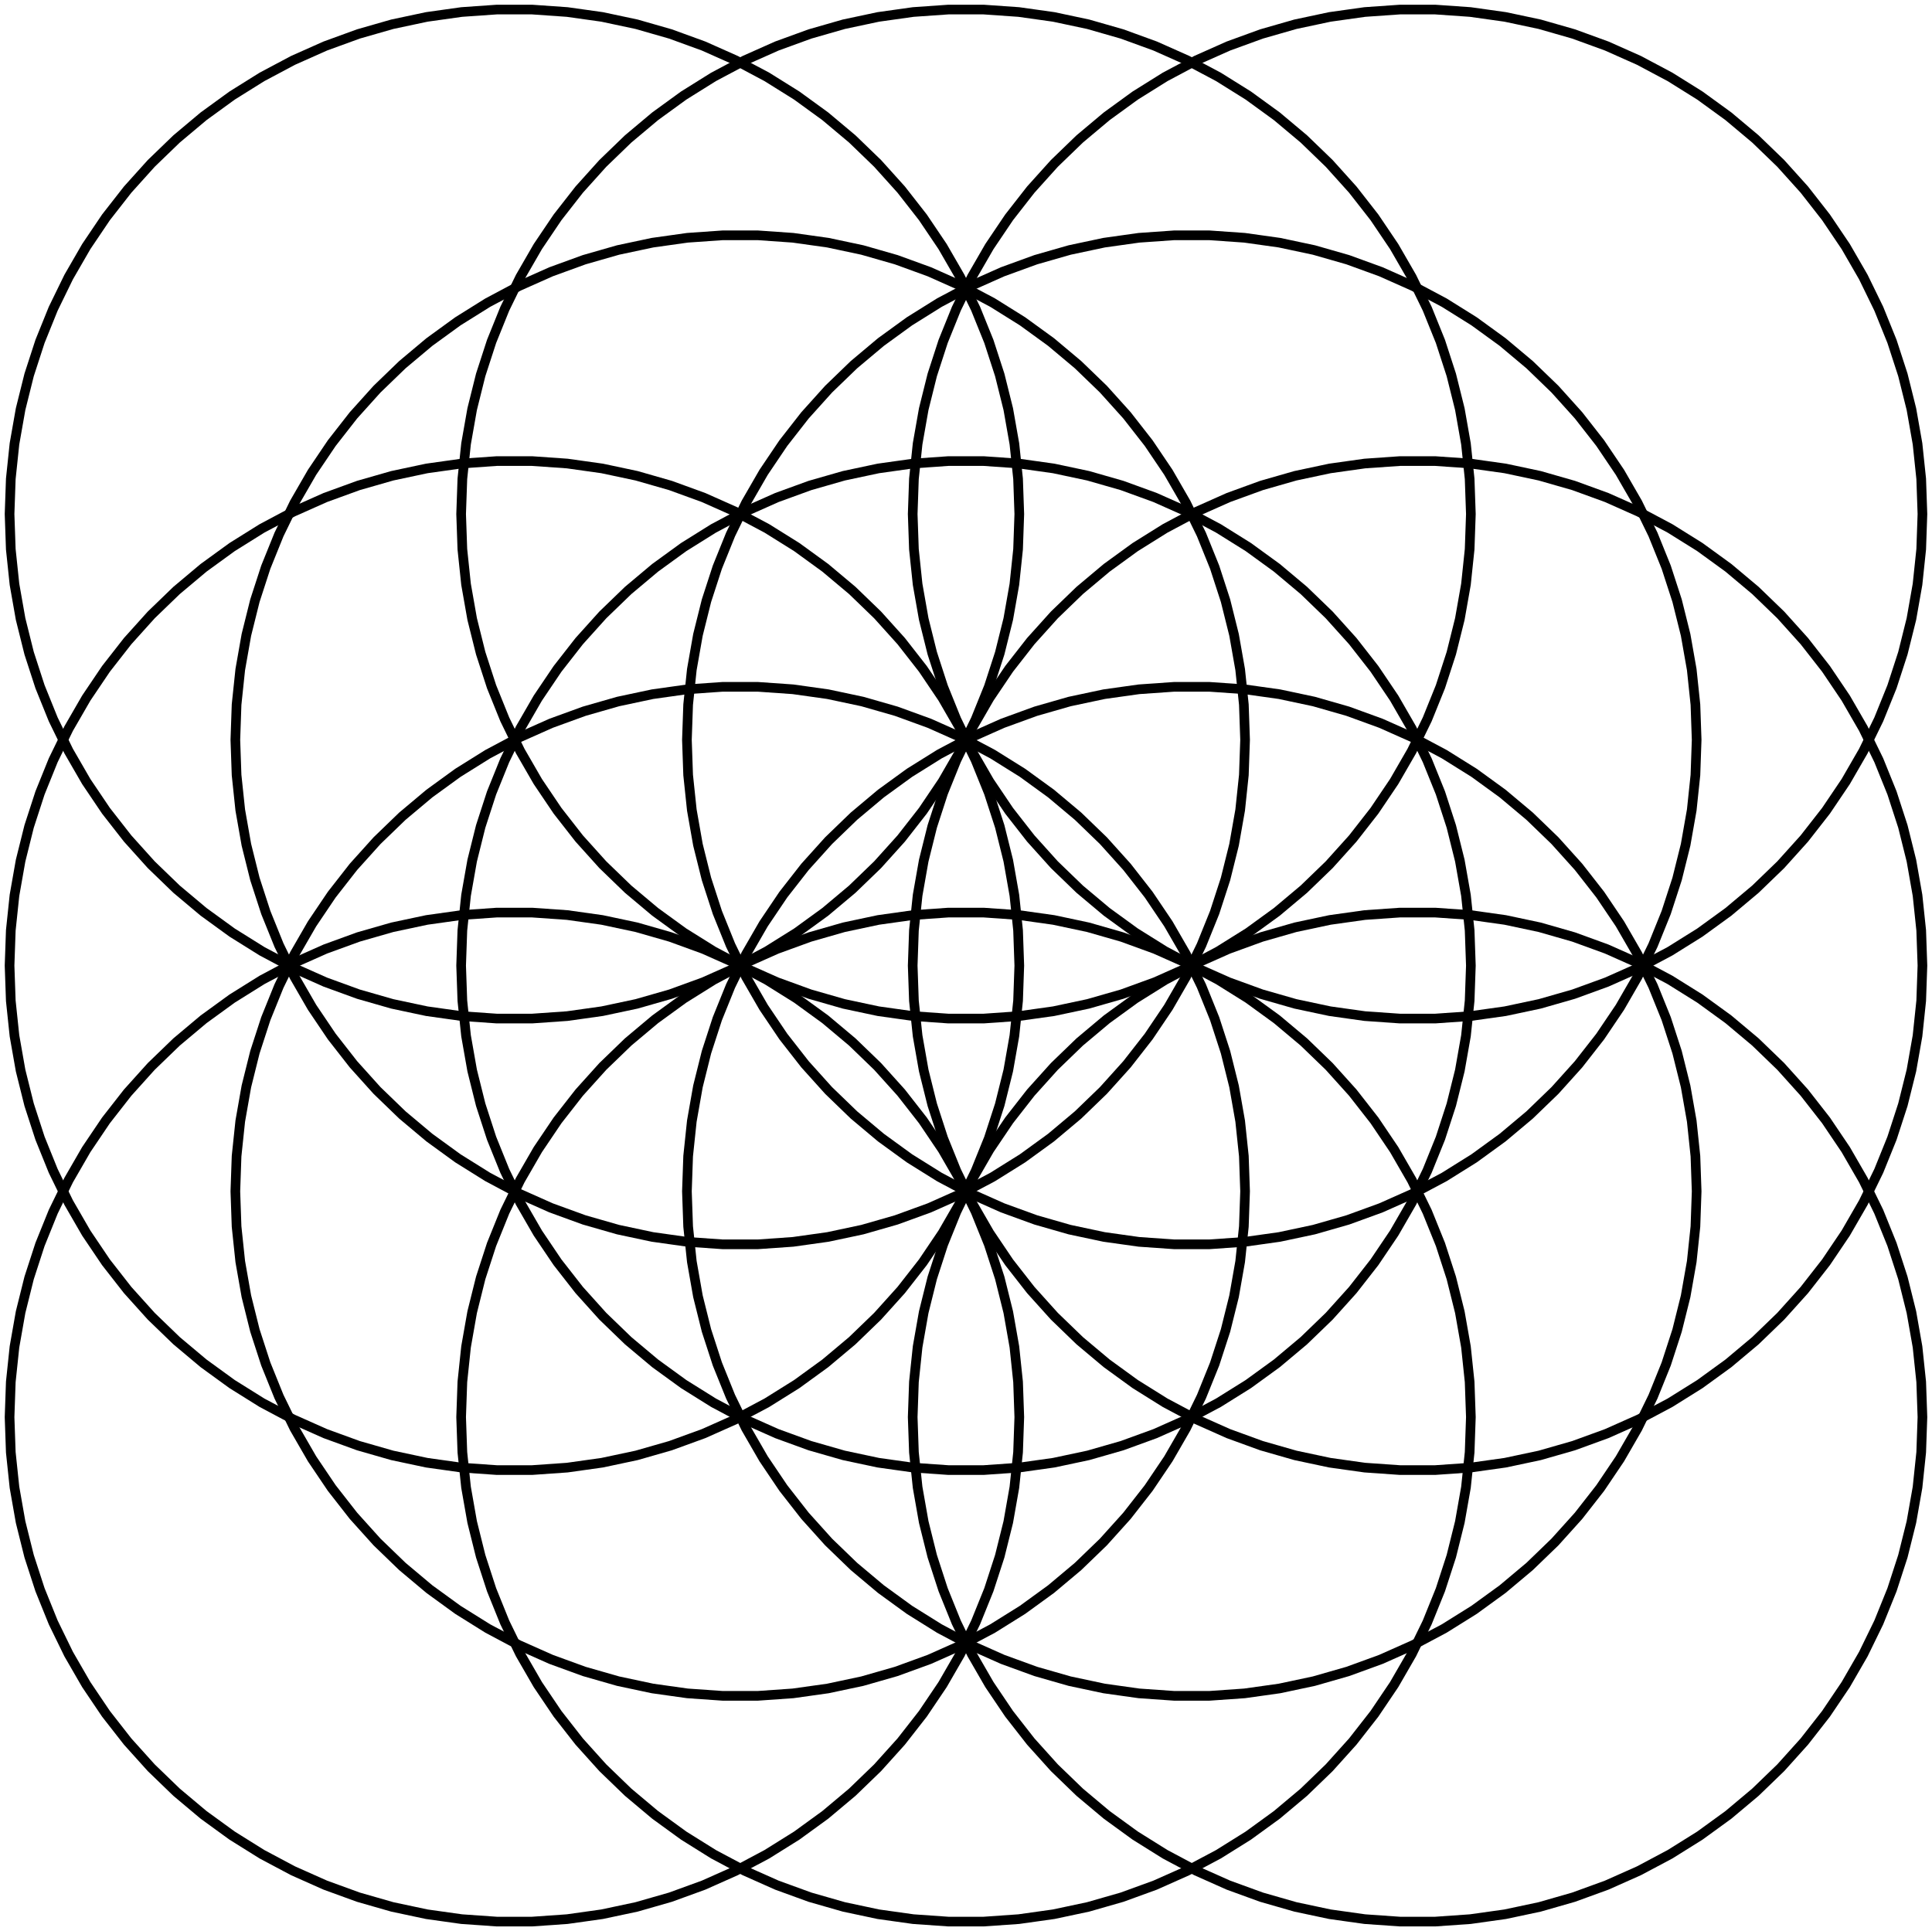
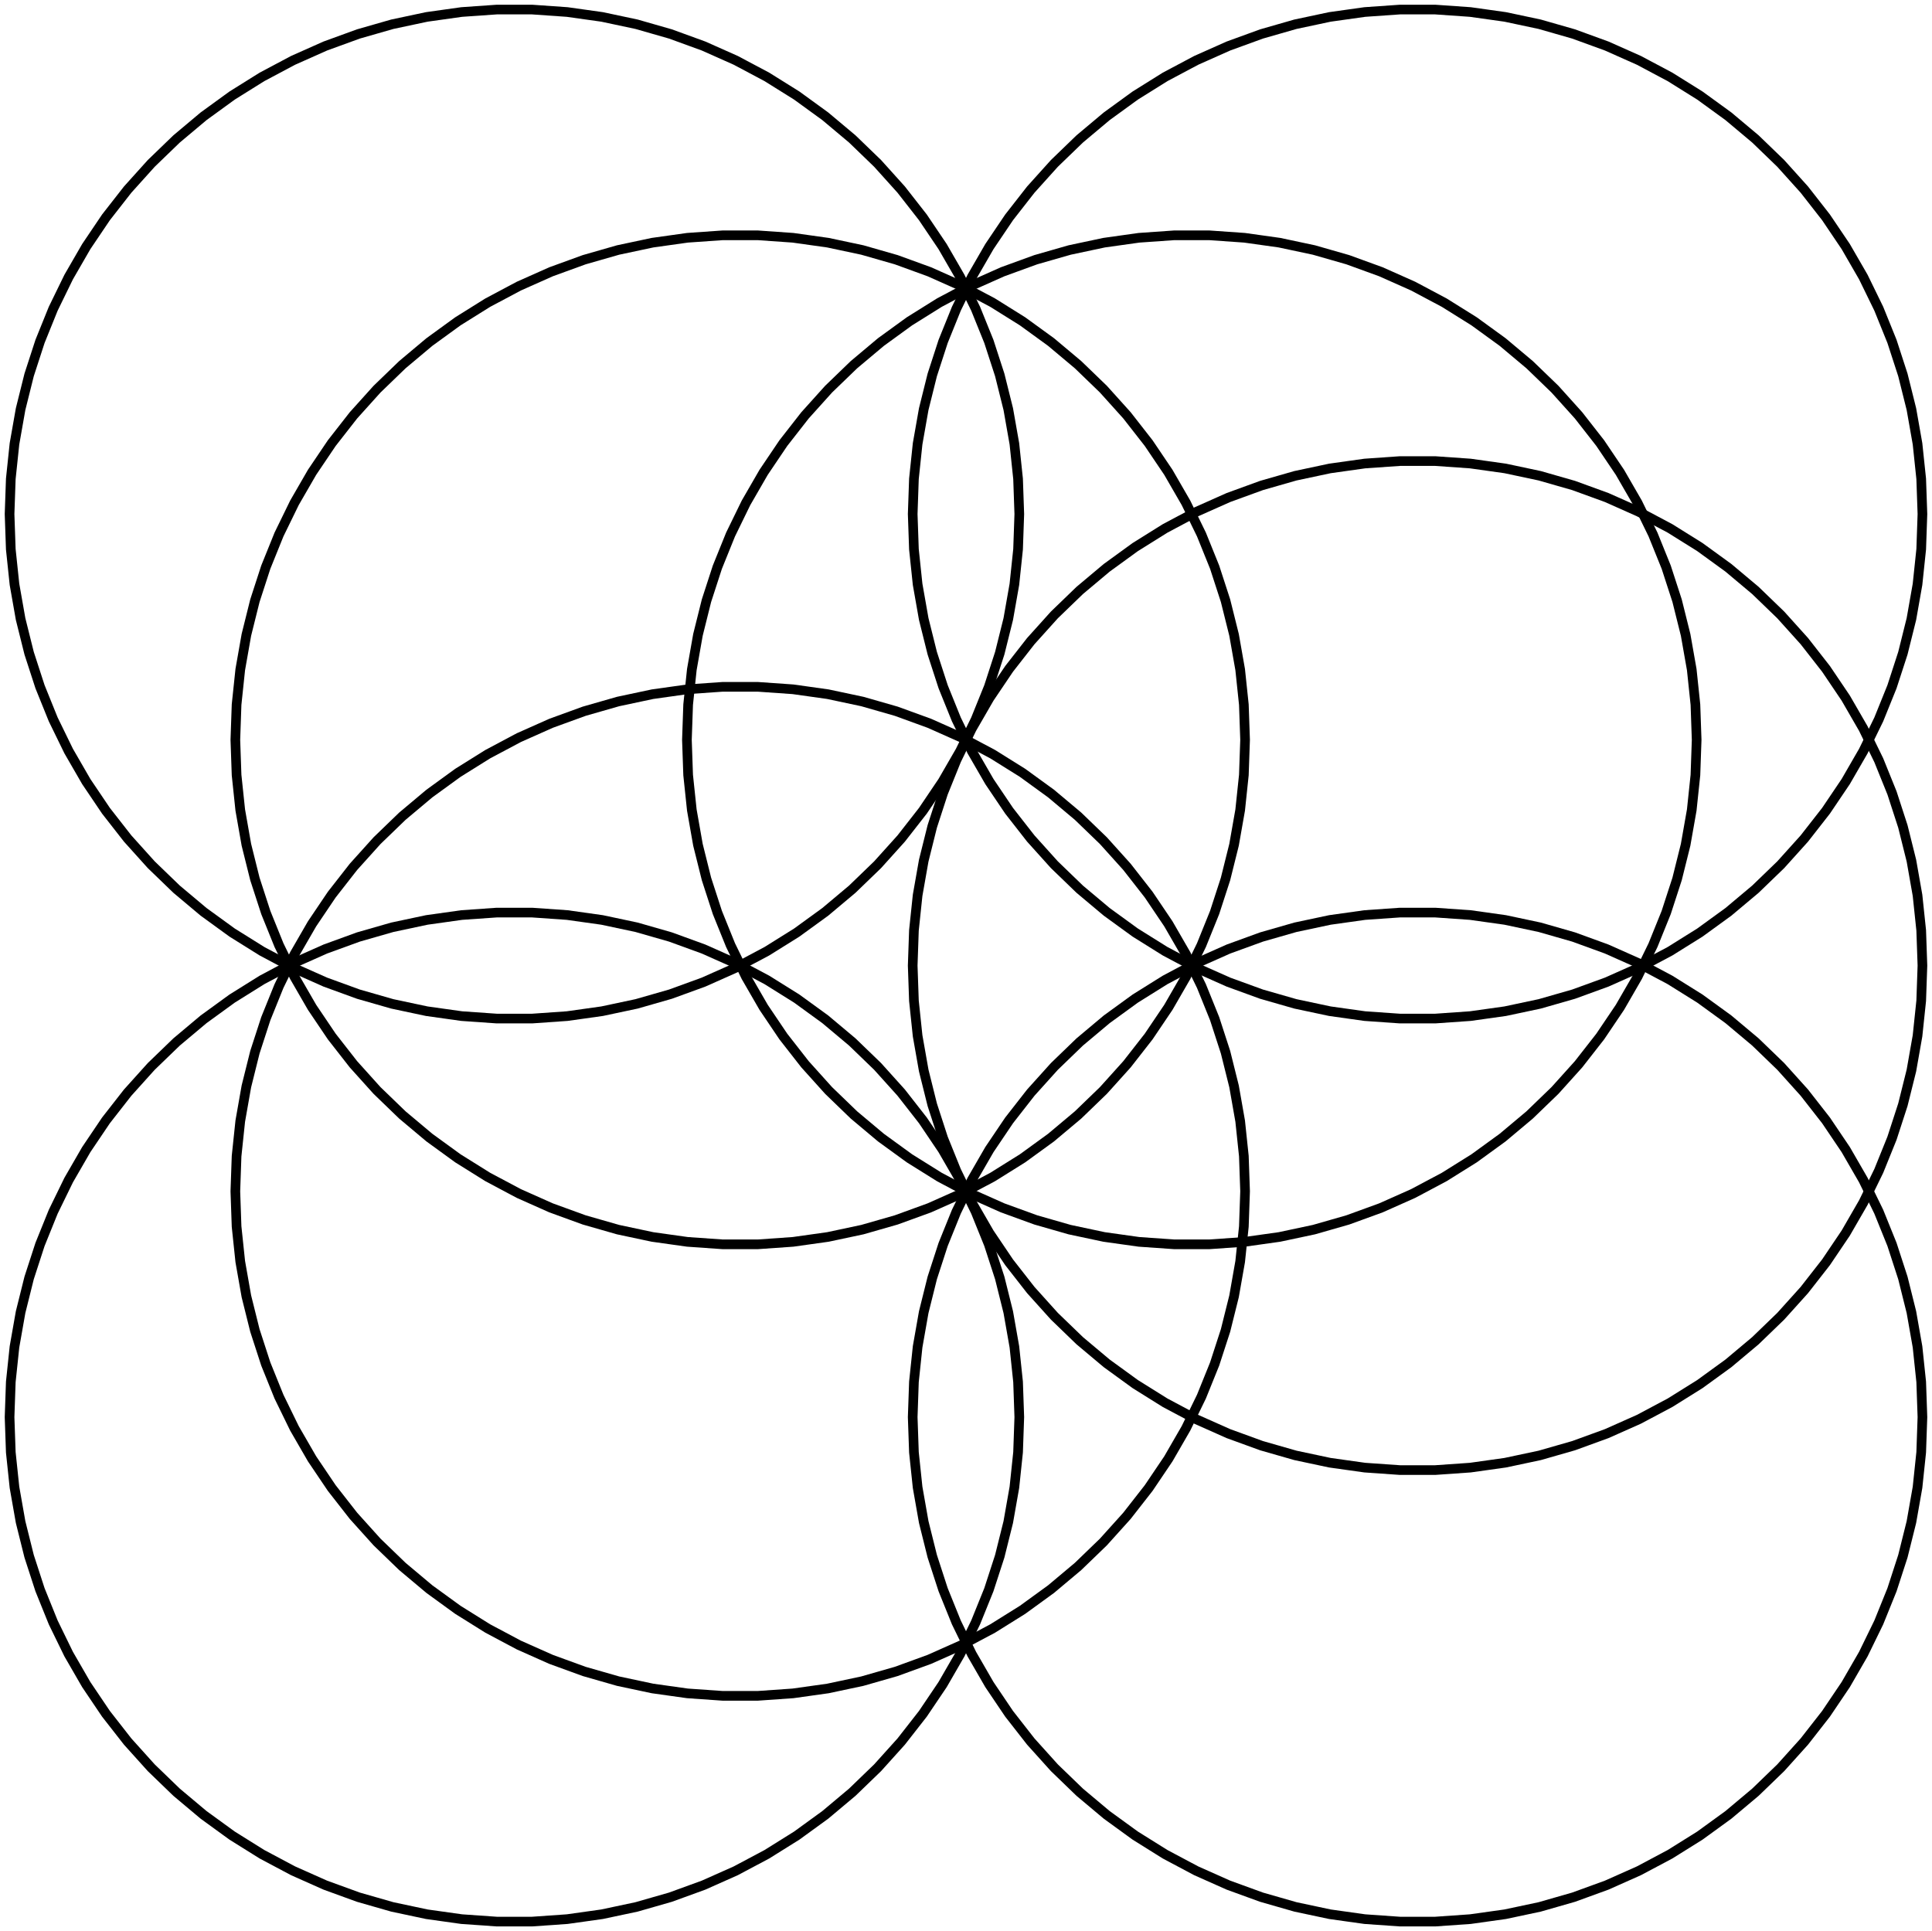
<svg xmlns="http://www.w3.org/2000/svg" version="1.0" width="1000.0" height="999.678" id="C:\Flower_of_life_square_1118-16-circle.svg">
  <g style="stroke:#000000;stroke-width:5;stroke-opacity:1.00;fill-opacity:0">
    <polygon points=" 527.588,733.57 526.952,715.341 525.045,697.201 521.878,679.239 517.465,661.541 511.829,644.194 504.996,627.282 497,610.888 487.88,595.092 477.681,579.971 466.451,565.597 454.246,552.043 441.126,539.372 427.153,527.648 412.397,516.927 396.929,507.261 380.824,498.698 364.161,491.279 347.021,485.041 329.488,480.013 311.647,476.221 293.585,473.683 275.389,472.41 257.149,472.41 238.954,473.683 220.892,476.221 203.051,480.013 185.517,485.041 168.378,491.279 151.715,498.698 135.61,507.261 120.142,516.927 105.385,527.648 91.413,539.372 78.292,552.043 66.087,565.597 54.858,579.971 44.658,595.092 35.538,610.888 27.543,627.282 20.71,644.194 15.074,661.541 10.661,679.239 7.494,697.201 5.587,715.341 4.95,733.57 5.587,751.799 7.494,769.938 10.661,787.901 15.074,805.599 20.71,822.946 27.543,839.858 35.538,856.252 44.658,872.048 54.858,887.169 66.087,901.542 78.292,915.097 91.413,927.768 105.385,939.492 120.142,950.213 135.61,959.879 151.715,968.442 168.378,975.861 185.517,982.099 203.051,987.126 220.892,990.919 238.954,993.457 257.149,994.73 275.389,994.73 293.585,993.457 311.647,990.919 329.488,987.126 347.021,982.099 364.161,975.861 380.824,968.442 396.929,959.879 412.397,950.213 427.153,939.492 441.126,927.768 454.246,915.097 466.451,901.542 477.681,887.169 487.88,872.048 497,856.252 504.996,839.858 511.829,822.946 517.465,805.599 521.878,787.901 525.045,769.938 526.952,751.799" />
-     <polygon points=" 761.319,733.57 760.682,715.341 758.776,697.201 755.608,679.239 751.196,661.541 745.559,644.194 738.727,627.282 730.731,610.888 721.611,595.092 711.411,579.971 700.182,565.597 687.977,552.043 674.856,539.372 660.884,527.648 646.128,516.927 630.659,507.261 614.555,498.698 597.892,491.279 580.752,485.041 563.219,480.013 545.378,476.221 527.315,473.683 509.12,472.41 490.88,472.41 472.685,473.683 454.622,476.221 436.781,480.013 419.248,485.041 402.108,491.279 385.445,498.698 369.341,507.261 353.872,516.927 339.116,527.648 325.144,539.372 312.023,552.043 299.818,565.597 288.589,579.971 278.389,595.092 269.269,610.888 261.273,627.282 254.441,644.194 248.804,661.541 244.392,679.239 241.224,697.201 239.318,715.341 238.681,733.57 239.318,751.799 241.224,769.938 244.392,787.901 248.804,805.599 254.441,822.946 261.273,839.858 269.269,856.252 278.389,872.048 288.589,887.169 299.818,901.542 312.023,915.097 325.144,927.768 339.116,939.492 353.872,950.213 369.341,959.879 385.445,968.442 402.108,975.861 419.248,982.099 436.781,987.126 454.622,990.919 472.685,993.457 490.88,994.73 509.12,994.73 527.315,993.457 545.378,990.919 563.219,987.126 580.752,982.099 597.892,975.861 614.555,968.442 630.659,959.879 646.128,950.213 660.884,939.492 674.856,927.768 687.977,915.097 700.182,901.542 711.411,887.169 721.611,872.048 730.731,856.252 738.727,839.858 745.559,822.946 751.196,805.599 755.608,787.901 758.776,769.938 760.682,751.799" />
    <polygon points=" 995.049,733.57 994.413,715.341 992.506,697.201 989.339,679.239 984.927,661.541 979.29,644.194 972.457,627.282 964.461,610.888 955.342,595.092 945.142,579.971 933.913,565.597 921.708,552.043 908.587,539.372 894.615,527.648 879.858,516.927 864.39,507.261 848.285,498.698 831.622,491.279 814.483,485.041 796.949,480.013 779.108,476.221 761.046,473.683 742.851,472.41 724.611,472.41 706.415,473.683 688.353,476.221 670.512,480.013 652.979,485.041 635.839,491.279 619.176,498.698 603.071,507.261 587.603,516.927 572.847,527.648 558.874,539.372 545.754,552.043 533.549,565.597 522.319,579.971 512.12,595.092 503,610.888 495.004,627.282 488.171,644.194 482.535,661.541 478.122,679.239 474.955,697.201 473.048,715.341 472.412,733.57 473.048,751.799 474.955,769.938 478.122,787.901 482.535,805.599 488.171,822.946 495.004,839.858 503,856.252 512.12,872.048 522.319,887.169 533.549,901.542 545.754,915.097 558.874,927.768 572.847,939.492 587.603,950.213 603.071,959.879 619.176,968.442 635.839,975.861 652.979,982.099 670.512,987.126 688.353,990.919 706.415,993.457 724.611,994.73 742.851,994.73 761.046,993.457 779.108,990.919 796.949,987.126 814.483,982.099 831.622,975.861 848.285,968.442 864.39,959.879 879.858,950.213 894.615,939.492 908.587,927.768 921.708,915.097 933.912,901.542 945.142,887.169 955.342,872.048 964.462,856.252 972.457,839.858 979.29,822.946 984.926,805.599 989.339,787.901 992.506,769.938 994.413,751.799" />
-     <polygon points=" 527.588,499.839 526.952,481.611 525.045,463.471 521.878,445.508 517.465,427.81 511.829,410.463 504.996,393.551 497,377.157 487.88,361.361 477.681,346.24 466.451,331.867 454.246,318.312 441.126,305.641 427.153,293.917 412.397,283.196 396.929,273.53 380.824,264.967 364.161,257.549 347.021,251.31 329.488,246.283 311.647,242.49 293.585,239.952 275.389,238.68 257.149,238.68 238.954,239.952 220.892,242.49 203.051,246.283 185.517,251.31 168.378,257.549 151.715,264.967 135.61,273.53 120.142,283.196 105.385,293.917 91.413,305.642 78.292,318.312 66.087,331.867 54.858,346.24 44.658,361.361 35.538,377.157 27.543,393.551 20.71,410.463 15.074,427.81 10.661,445.508 7.494,463.471 5.587,481.611 4.95,499.839 5.587,518.068 7.494,536.208 10.661,554.17 15.074,571.868 20.71,589.216 27.543,606.127 35.538,622.521 44.658,638.317 54.858,653.439 66.087,667.812 78.292,681.367 91.413,694.037 105.385,705.761 120.142,716.482 135.61,726.148 151.715,734.711 168.378,742.13 185.517,748.368 203.051,753.396 220.892,757.188 238.954,759.727 257.149,760.999 275.389,760.999 293.585,759.727 311.647,757.188 329.488,753.396 347.021,748.368 364.161,742.13 380.824,734.711 396.929,726.148 412.397,716.482 427.153,705.761 441.126,694.037 454.246,681.367 466.451,667.812 477.681,653.439 487.88,638.317 497,622.521 504.996,606.127 511.829,589.216 517.465,571.869 521.878,554.17 525.045,536.208 526.952,518.068" />
-     <polygon points=" 761.319,499.839 760.682,481.611 758.776,463.471 755.608,445.508 751.196,427.81 745.559,410.463 738.727,393.551 730.731,377.157 721.611,361.361 711.411,346.24 700.182,331.867 687.977,318.312 674.856,305.642 660.884,293.917 646.128,283.196 630.659,273.531 614.555,264.967 597.892,257.549 580.752,251.31 563.219,246.283 545.378,242.49 527.315,239.952 509.12,238.68 490.88,238.68 472.685,239.952 454.622,242.49 436.781,246.283 419.248,251.31 402.108,257.549 385.445,264.967 369.341,273.531 353.872,283.196 339.116,293.917 325.144,305.642 312.023,318.312 299.818,331.867 288.589,346.24 278.389,361.361 269.269,377.157 261.273,393.551 254.441,410.463 248.804,427.81 244.392,445.508 241.224,463.471 239.318,481.611 238.681,499.839 239.318,518.068 241.224,536.208 244.392,554.17 248.804,571.868 254.441,589.216 261.273,606.127 269.269,622.521 278.389,638.317 288.589,653.439 299.818,667.812 312.023,681.367 325.144,694.037 339.116,705.761 353.872,716.482 369.341,726.148 385.445,734.711 402.108,742.13 419.248,748.368 436.781,753.396 454.622,757.188 472.685,759.727 490.88,760.999 509.12,760.999 527.315,759.727 545.378,757.188 563.219,753.396 580.752,748.368 597.892,742.13 614.555,734.711 630.659,726.148 646.128,716.482 660.884,705.761 674.856,694.037 687.977,681.367 700.182,667.812 711.411,653.439 721.611,638.317 730.731,622.521 738.727,606.127 745.559,589.216 751.196,571.868 755.608,554.17 758.776,536.208 760.682,518.068" />
    <polygon points=" 995.049,499.839 994.413,481.611 992.506,463.471 989.339,445.508 984.927,427.81 979.29,410.463 972.457,393.551 964.461,377.157 955.342,361.361 945.142,346.24 933.913,331.867 921.708,318.312 908.587,305.642 894.615,293.917 879.858,283.196 864.39,273.531 848.285,264.967 831.622,257.549 814.483,251.31 796.949,246.283 779.108,242.49 761.046,239.952 742.851,238.68 724.611,238.68 706.415,239.952 688.353,242.49 670.512,246.283 652.979,251.31 635.839,257.549 619.176,264.967 603.071,273.531 587.603,283.196 572.847,293.917 558.874,305.642 545.754,318.312 533.549,331.867 522.319,346.24 512.12,361.361 503,377.157 495.004,393.551 488.171,410.463 482.535,427.81 478.122,445.508 474.955,463.471 473.048,481.611 472.412,499.839 473.048,518.068 474.955,536.208 478.122,554.17 482.535,571.868 488.171,589.216 495.004,606.127 503,622.521 512.12,638.317 522.319,653.439 533.549,667.812 545.754,681.367 558.874,694.037 572.847,705.761 587.603,716.482 603.071,726.148 619.176,734.711 635.839,742.13 652.979,748.368 670.512,753.396 688.353,757.188 706.415,759.727 724.611,760.999 742.851,760.999 761.046,759.727 779.108,757.188 796.949,753.396 814.483,748.368 831.622,742.13 848.285,734.711 864.39,726.148 879.858,716.482 894.615,705.761 908.587,694.037 921.708,681.367 933.912,667.812 945.142,653.439 955.342,638.317 964.462,622.521 972.457,606.127 979.29,589.216 984.926,571.868 989.339,554.17 992.506,536.208 994.413,518.068" />
    <polygon points=" 527.588,266.109 526.952,247.88 525.045,229.74 521.878,211.777 517.465,194.079 511.829,176.732 504.996,159.821 497,143.427 487.88,127.631 477.681,112.509 466.451,98.136 454.246,84.581 441.126,71.911 427.153,60.187 412.397,49.465 396.929,39.8 380.824,31.237 364.161,23.818 347.021,17.58 329.488,12.552 311.647,8.76 293.585,6.221 275.389,4.949 257.149,4.949 238.954,6.221 220.892,8.76 203.051,12.552 185.517,17.58 168.378,23.818 151.715,31.237 135.61,39.8 120.142,49.465 105.385,60.186 91.413,71.911 78.292,84.581 66.087,98.136 54.858,112.509 44.658,127.631 35.538,143.427 27.543,159.821 20.71,176.732 15.074,194.079 10.661,211.777 7.494,229.74 5.587,247.88 4.95,266.109 5.587,284.337 7.494,302.477 10.661,320.44 15.074,338.138 20.71,355.485 27.543,372.397 35.538,388.79 44.658,404.586 54.858,419.708 66.087,434.081 78.292,447.636 91.413,460.306 105.385,472.031 120.142,482.752 135.61,492.417 151.715,500.98 168.378,508.399 185.517,514.638 203.051,519.665 220.892,523.457 238.954,525.996 257.149,527.268 275.389,527.268 293.585,525.996 311.647,523.457 329.488,519.665 347.021,514.638 364.161,508.399 380.824,500.98 396.929,492.417 412.397,482.752 427.153,472.031 441.126,460.306 454.246,447.636 466.451,434.081 477.681,419.708 487.88,404.586 497,388.79 504.996,372.396 511.829,355.485 517.465,338.138 521.878,320.44 525.045,302.477 526.952,284.337" />
-     <polygon points=" 761.319,266.109 760.682,247.88 758.776,229.74 755.608,211.777 751.196,194.079 745.559,176.732 738.727,159.821 730.731,143.427 721.611,127.631 711.411,112.509 700.182,98.136 687.977,84.581 674.856,71.911 660.884,60.187 646.128,49.465 630.659,39.8 614.555,31.237 597.892,23.818 580.752,17.58 563.219,12.552 545.378,8.76 527.315,6.221 509.12,4.949 490.88,4.949 472.685,6.221 454.622,8.76 436.781,12.552 419.248,17.58 402.108,23.818 385.445,31.237 369.341,39.8 353.872,49.465 339.116,60.187 325.144,71.911 312.023,84.581 299.818,98.136 288.589,112.509 278.389,127.631 269.269,143.427 261.273,159.821 254.441,176.732 248.804,194.079 244.392,211.777 241.224,229.74 239.318,247.88 238.681,266.109 239.318,284.337 241.224,302.477 244.392,320.44 248.804,338.138 254.441,355.485 261.273,372.397 269.269,388.79 278.389,404.586 288.589,419.708 299.818,434.081 312.023,447.636 325.144,460.306 339.116,472.031 353.872,482.752 369.341,492.417 385.445,500.98 402.108,508.399 419.248,514.638 436.781,519.665 454.622,523.457 472.685,525.996 490.88,527.268 509.12,527.268 527.315,525.996 545.378,523.457 563.219,519.665 580.752,514.638 597.892,508.399 614.555,500.98 630.659,492.417 646.128,482.752 660.884,472.031 674.856,460.306 687.977,447.636 700.182,434.081 711.411,419.708 721.611,404.586 730.731,388.79 738.727,372.396 745.559,355.485 751.196,338.138 755.608,320.44 758.776,302.477 760.682,284.337" />
    <polygon points=" 995.049,266.109 994.413,247.88 992.506,229.74 989.339,211.777 984.927,194.079 979.29,176.732 972.457,159.821 964.461,143.427 955.342,127.631 945.142,112.509 933.913,98.136 921.708,84.581 908.587,71.911 894.615,60.187 879.858,49.465 864.39,39.8 848.285,31.237 831.622,23.818 814.483,17.58 796.949,12.552 779.108,8.76 761.046,6.221 742.851,4.949 724.611,4.949 706.415,6.221 688.353,8.76 670.512,12.552 652.979,17.58 635.839,23.818 619.176,31.237 603.071,39.8 587.603,49.465 572.847,60.187 558.874,71.911 545.754,84.581 533.549,98.136 522.319,112.509 512.12,127.631 503,143.427 495.004,159.821 488.171,176.732 482.535,194.079 478.122,211.777 474.955,229.74 473.048,247.88 472.412,266.109 473.048,284.337 474.955,302.477 478.122,320.44 482.535,338.138 488.171,355.485 495.004,372.397 503,388.79 512.12,404.586 522.319,419.708 533.549,434.081 545.754,447.636 558.874,460.306 572.847,472.031 587.603,482.752 603.071,492.417 619.176,500.98 635.839,508.399 652.979,514.638 670.512,519.665 688.353,523.457 706.415,525.996 724.611,527.268 742.851,527.268 761.046,525.996 779.108,523.457 796.949,519.665 814.483,514.638 831.622,508.399 848.285,500.98 864.39,492.417 879.858,482.752 894.615,472.031 908.587,460.306 921.708,447.636 933.912,434.081 945.142,419.708 955.342,404.586 964.462,388.79 972.457,372.396 979.29,355.485 984.926,338.138 989.339,320.44 992.506,302.477 994.413,284.337" />
    <polygon points=" 644.454,616.705 643.817,598.476 641.91,580.336 638.743,562.373 634.33,544.675 628.694,527.328 621.861,510.417 613.866,494.023 604.746,478.227 594.546,463.105 583.317,448.732 571.112,435.177 557.991,422.507 544.019,410.783 529.262,400.061 513.794,390.396 497.689,381.833 481.026,374.414 463.887,368.176 446.353,363.148 428.512,359.356 410.45,356.817 392.255,355.545 374.015,355.545 355.819,356.817 337.757,359.356 319.916,363.148 302.383,368.176 285.243,374.414 268.58,381.833 252.475,390.396 237.007,400.061 222.251,410.783 208.278,422.507 195.158,435.177 182.953,448.732 171.723,463.105 161.524,478.227 152.404,494.023 144.408,510.417 137.575,527.328 131.939,544.675 127.526,562.373 124.359,580.336 122.452,598.476 121.816,616.705 122.452,634.933 124.359,653.073 127.526,671.036 131.939,688.734 137.575,706.081 144.408,722.993 152.404,739.386 161.524,755.182 171.723,770.304 182.953,784.677 195.158,798.232 208.278,810.902 222.251,822.627 237.007,833.348 252.475,843.013 268.58,851.576 285.243,858.995 302.383,865.234 319.916,870.261 337.757,874.053 355.819,876.592 374.015,877.864 392.255,877.864 410.45,876.592 428.512,874.053 446.353,870.261 463.887,865.234 481.026,858.995 497.689,851.576 513.794,843.013 529.262,833.348 544.019,822.627 557.991,810.902 571.112,798.232 583.317,784.677 594.546,770.304 604.746,755.182 613.866,739.386 621.861,722.992 628.694,706.081 634.33,688.734 638.743,671.036 641.91,653.073 643.817,634.933" />
-     <polygon points=" 878.184,616.705 877.548,598.476 875.641,580.336 872.474,562.373 868.061,544.675 862.425,527.328 855.592,510.417 847.596,494.023 838.476,478.227 828.277,463.105 817.047,448.732 804.842,435.177 791.722,422.507 777.749,410.783 762.993,400.061 747.525,390.396 731.42,381.833 714.757,374.414 697.617,368.176 680.084,363.148 662.243,359.356 644.181,356.817 625.985,355.545 607.745,355.545 589.55,356.817 571.488,359.356 553.647,363.148 536.113,368.176 518.974,374.414 502.311,381.833 486.206,390.396 470.738,400.061 455.981,410.783 442.009,422.507 428.888,435.177 416.684,448.732 405.454,463.105 395.254,478.227 386.135,494.023 378.139,510.417 371.306,527.328 365.67,544.675 361.257,562.373 358.09,580.336 356.183,598.476 355.547,616.705 356.183,634.933 358.09,653.073 361.257,671.036 365.67,688.734 371.306,706.081 378.139,722.993 386.135,739.386 395.254,755.182 405.454,770.304 416.684,784.677 428.888,798.232 442.009,810.902 455.981,822.627 470.738,833.348 486.206,843.013 502.311,851.576 518.974,858.995 536.113,865.234 553.647,870.261 571.488,874.053 589.55,876.592 607.745,877.864 625.985,877.864 644.181,876.592 662.243,874.053 680.084,870.261 697.617,865.234 714.757,858.995 731.42,851.576 747.525,843.013 762.993,833.348 777.749,822.627 791.722,810.902 804.842,798.232 817.047,784.677 828.277,770.304 838.476,755.182 847.596,739.386 855.592,722.992 862.425,706.081 868.061,688.734 872.474,671.036 875.641,653.073 877.548,634.933" />
    <polygon points=" 644.454,382.974 643.817,364.745 641.91,346.605 638.743,328.643 634.33,310.945 628.694,293.598 621.861,276.686 613.866,260.292 604.746,244.496 594.546,229.375 583.317,215.001 571.112,201.447 557.991,188.776 544.019,177.052 529.262,166.331 513.794,156.665 497.689,148.102 481.026,140.683 463.887,134.445 446.353,129.417 428.512,125.625 410.45,123.087 392.255,121.814 374.015,121.814 355.819,123.087 337.757,125.625 319.916,129.417 302.383,134.445 285.243,140.683 268.58,148.102 252.475,156.665 237.007,166.331 222.251,177.052 208.278,188.776 195.158,201.447 182.953,215.001 171.723,229.375 161.524,244.496 152.404,260.292 144.408,276.686 137.575,293.598 131.939,310.945 127.526,328.643 124.359,346.605 122.452,364.745 121.816,382.974 122.452,401.203 124.359,419.342 127.526,437.305 131.939,455.003 137.575,472.35 144.408,489.262 152.404,505.656 161.524,521.452 171.723,536.573 182.953,550.946 195.158,564.501 208.278,577.172 222.251,588.896 237.007,599.617 252.475,609.283 268.58,617.846 285.243,625.265 302.383,631.503 319.916,636.53 337.757,640.323 355.819,642.861 374.015,644.134 392.255,644.134 410.45,642.861 428.512,640.323 446.353,636.53 463.887,631.503 481.026,625.265 497.689,617.846 513.794,609.283 529.262,599.617 544.019,588.896 557.991,577.172 571.112,564.501 583.317,550.946 594.546,536.573 604.746,521.452 613.866,505.656 621.861,489.262 628.694,472.35 634.33,455.003 638.743,437.305 641.91,419.342 643.817,401.203" />
    <polygon points=" 878.184,382.974 877.548,364.745 875.641,346.605 872.474,328.643 868.061,310.945 862.425,293.598 855.592,276.686 847.596,260.292 838.476,244.496 828.277,229.375 817.047,215.001 804.842,201.447 791.722,188.776 777.749,177.052 762.993,166.331 747.525,156.665 731.42,148.102 714.757,140.683 697.617,134.445 680.084,129.417 662.243,125.625 644.181,123.087 625.985,121.814 607.745,121.814 589.55,123.087 571.488,125.625 553.647,129.417 536.113,134.445 518.974,140.683 502.311,148.102 486.206,156.665 470.738,166.331 455.981,177.052 442.009,188.776 428.888,201.447 416.684,215.001 405.454,229.375 395.254,244.496 386.135,260.292 378.139,276.686 371.306,293.598 365.67,310.945 361.257,328.643 358.09,346.605 356.183,364.745 355.547,382.974 356.183,401.203 358.09,419.342 361.257,437.305 365.67,455.003 371.306,472.35 378.139,489.262 386.135,505.656 395.254,521.452 405.454,536.573 416.684,550.946 428.888,564.501 442.009,577.172 455.981,588.896 470.738,599.617 486.206,609.283 502.311,617.846 518.974,625.265 536.113,631.503 553.647,636.53 571.488,640.323 589.55,642.861 607.745,644.134 625.985,644.134 644.181,642.861 662.243,640.323 680.084,636.53 697.617,631.503 714.757,625.265 731.42,617.846 747.525,609.283 762.993,599.617 777.749,588.896 791.722,577.172 804.842,564.501 817.047,550.946 828.277,536.573 838.476,521.452 847.596,505.656 855.592,489.262 862.425,472.35 868.061,455.003 872.474,437.305 875.641,419.342 877.548,401.203" />
  </g>
</svg>